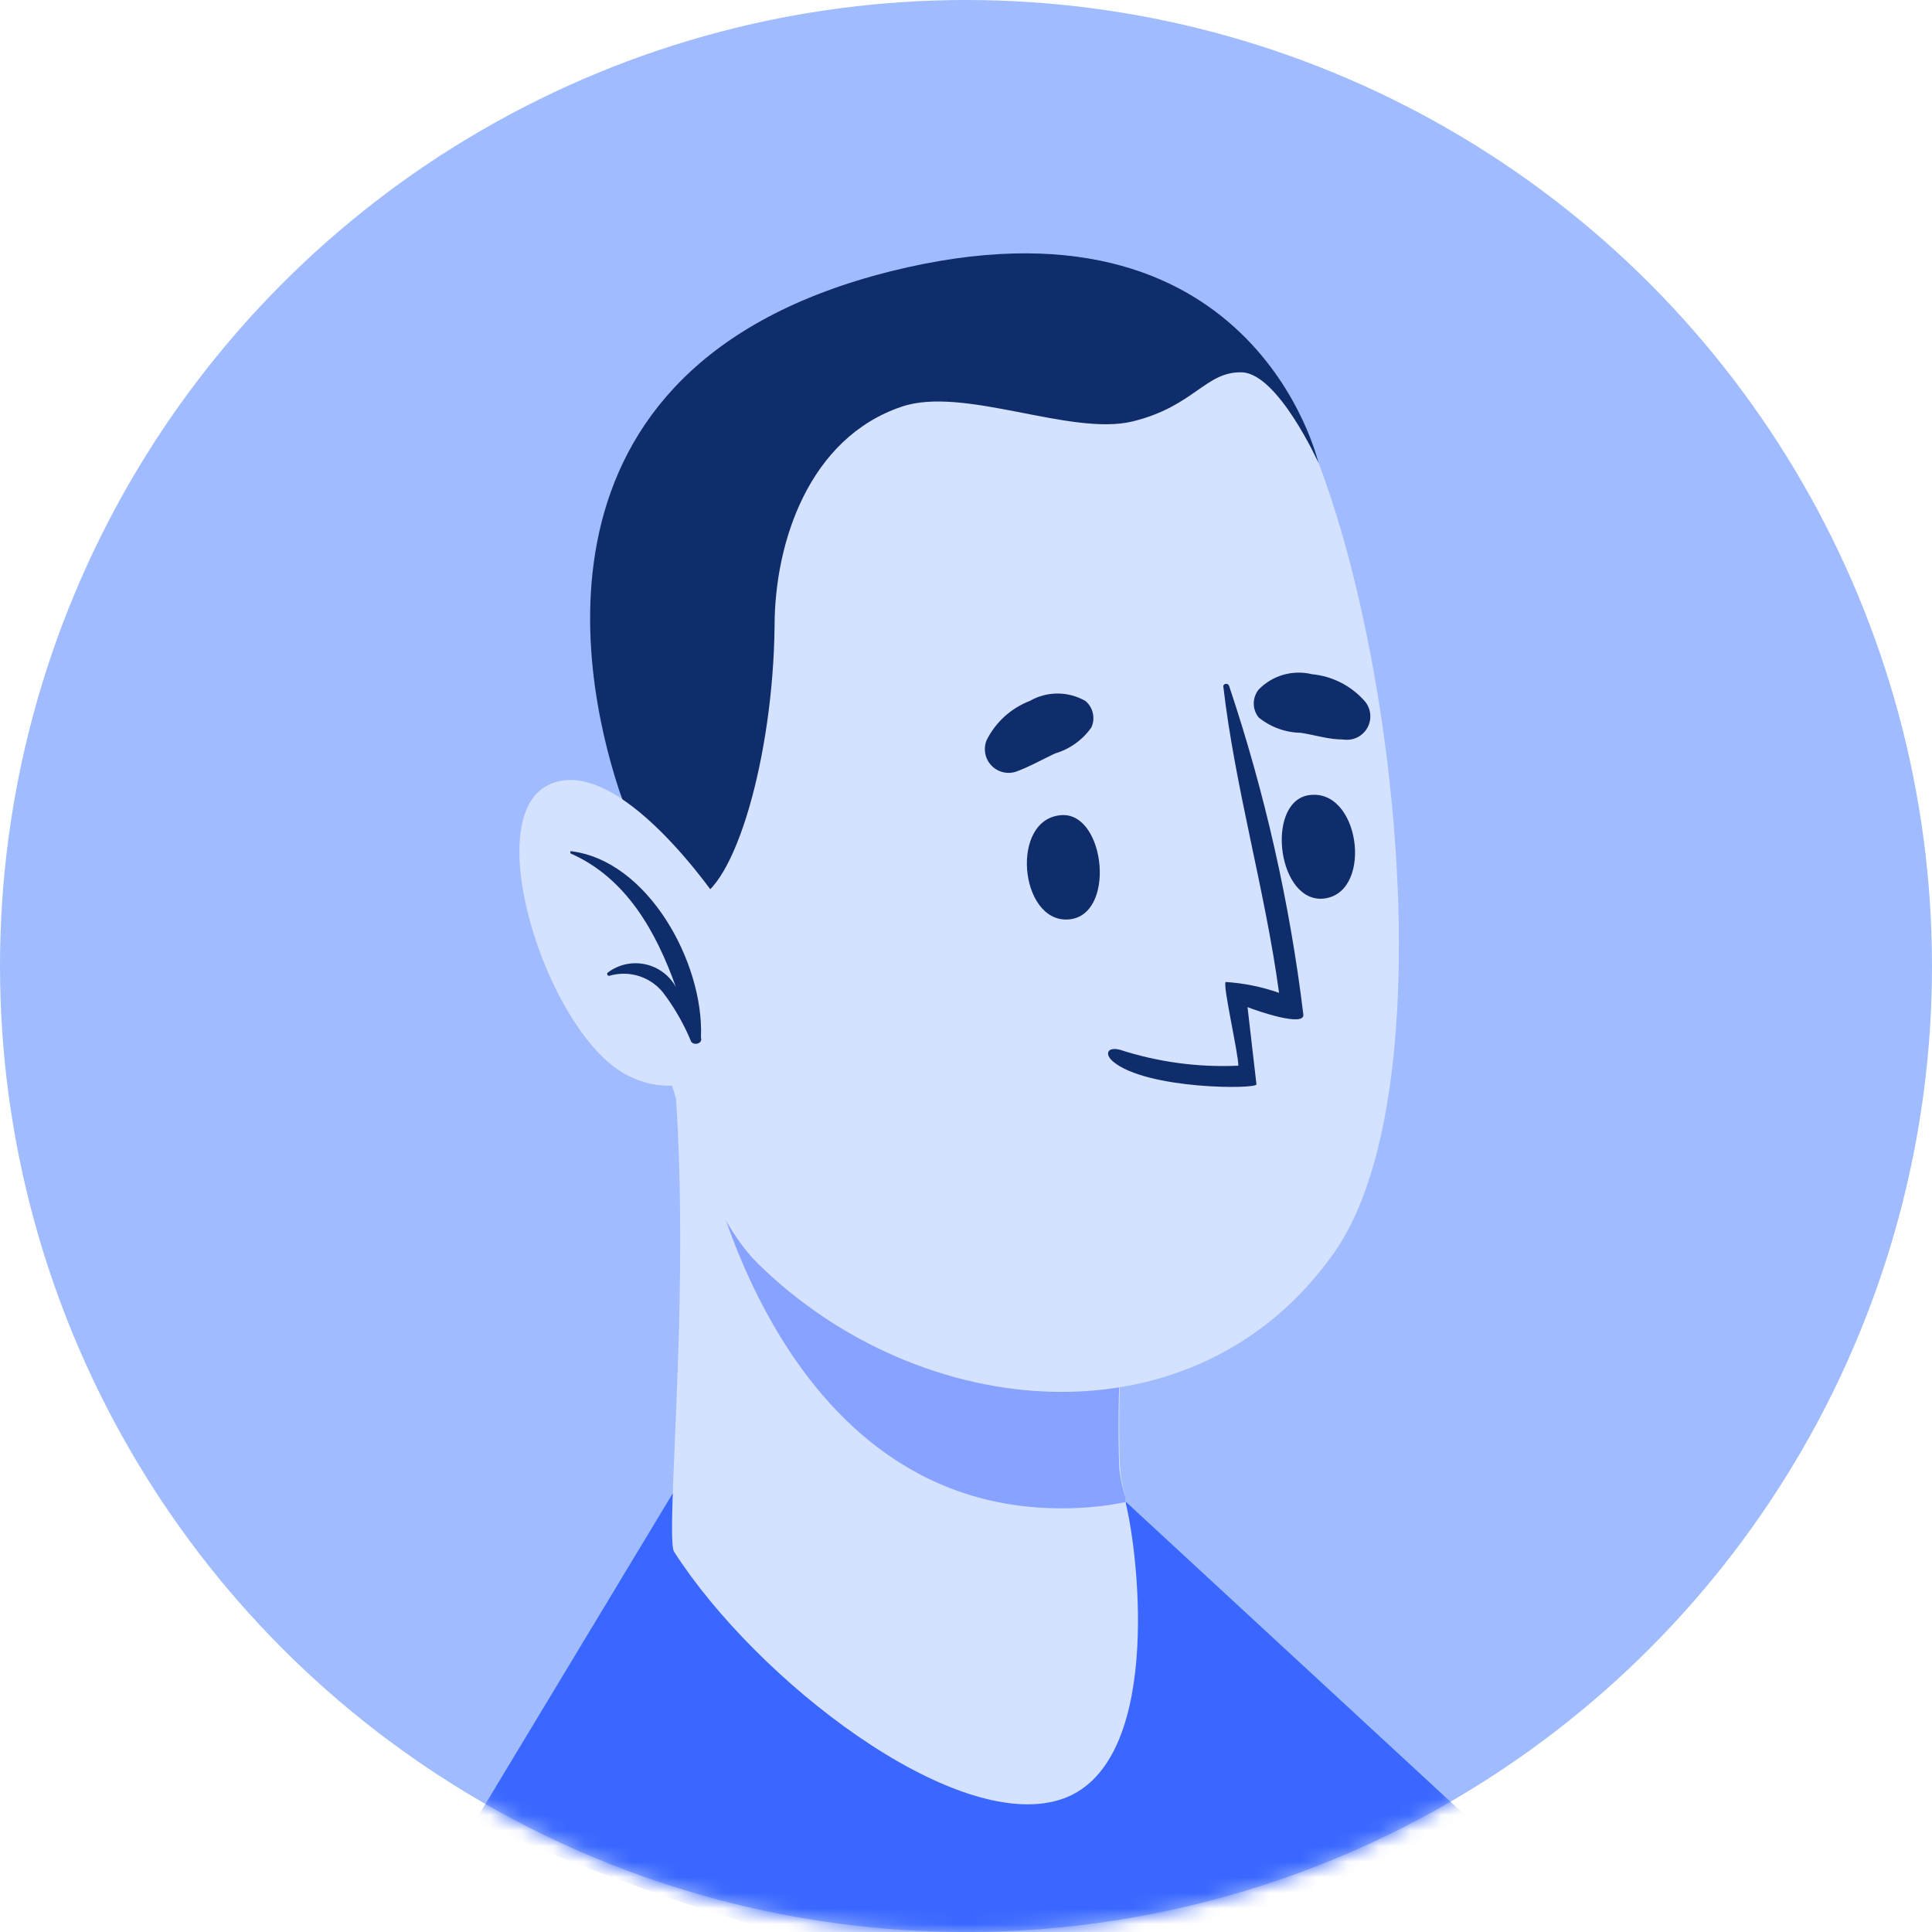
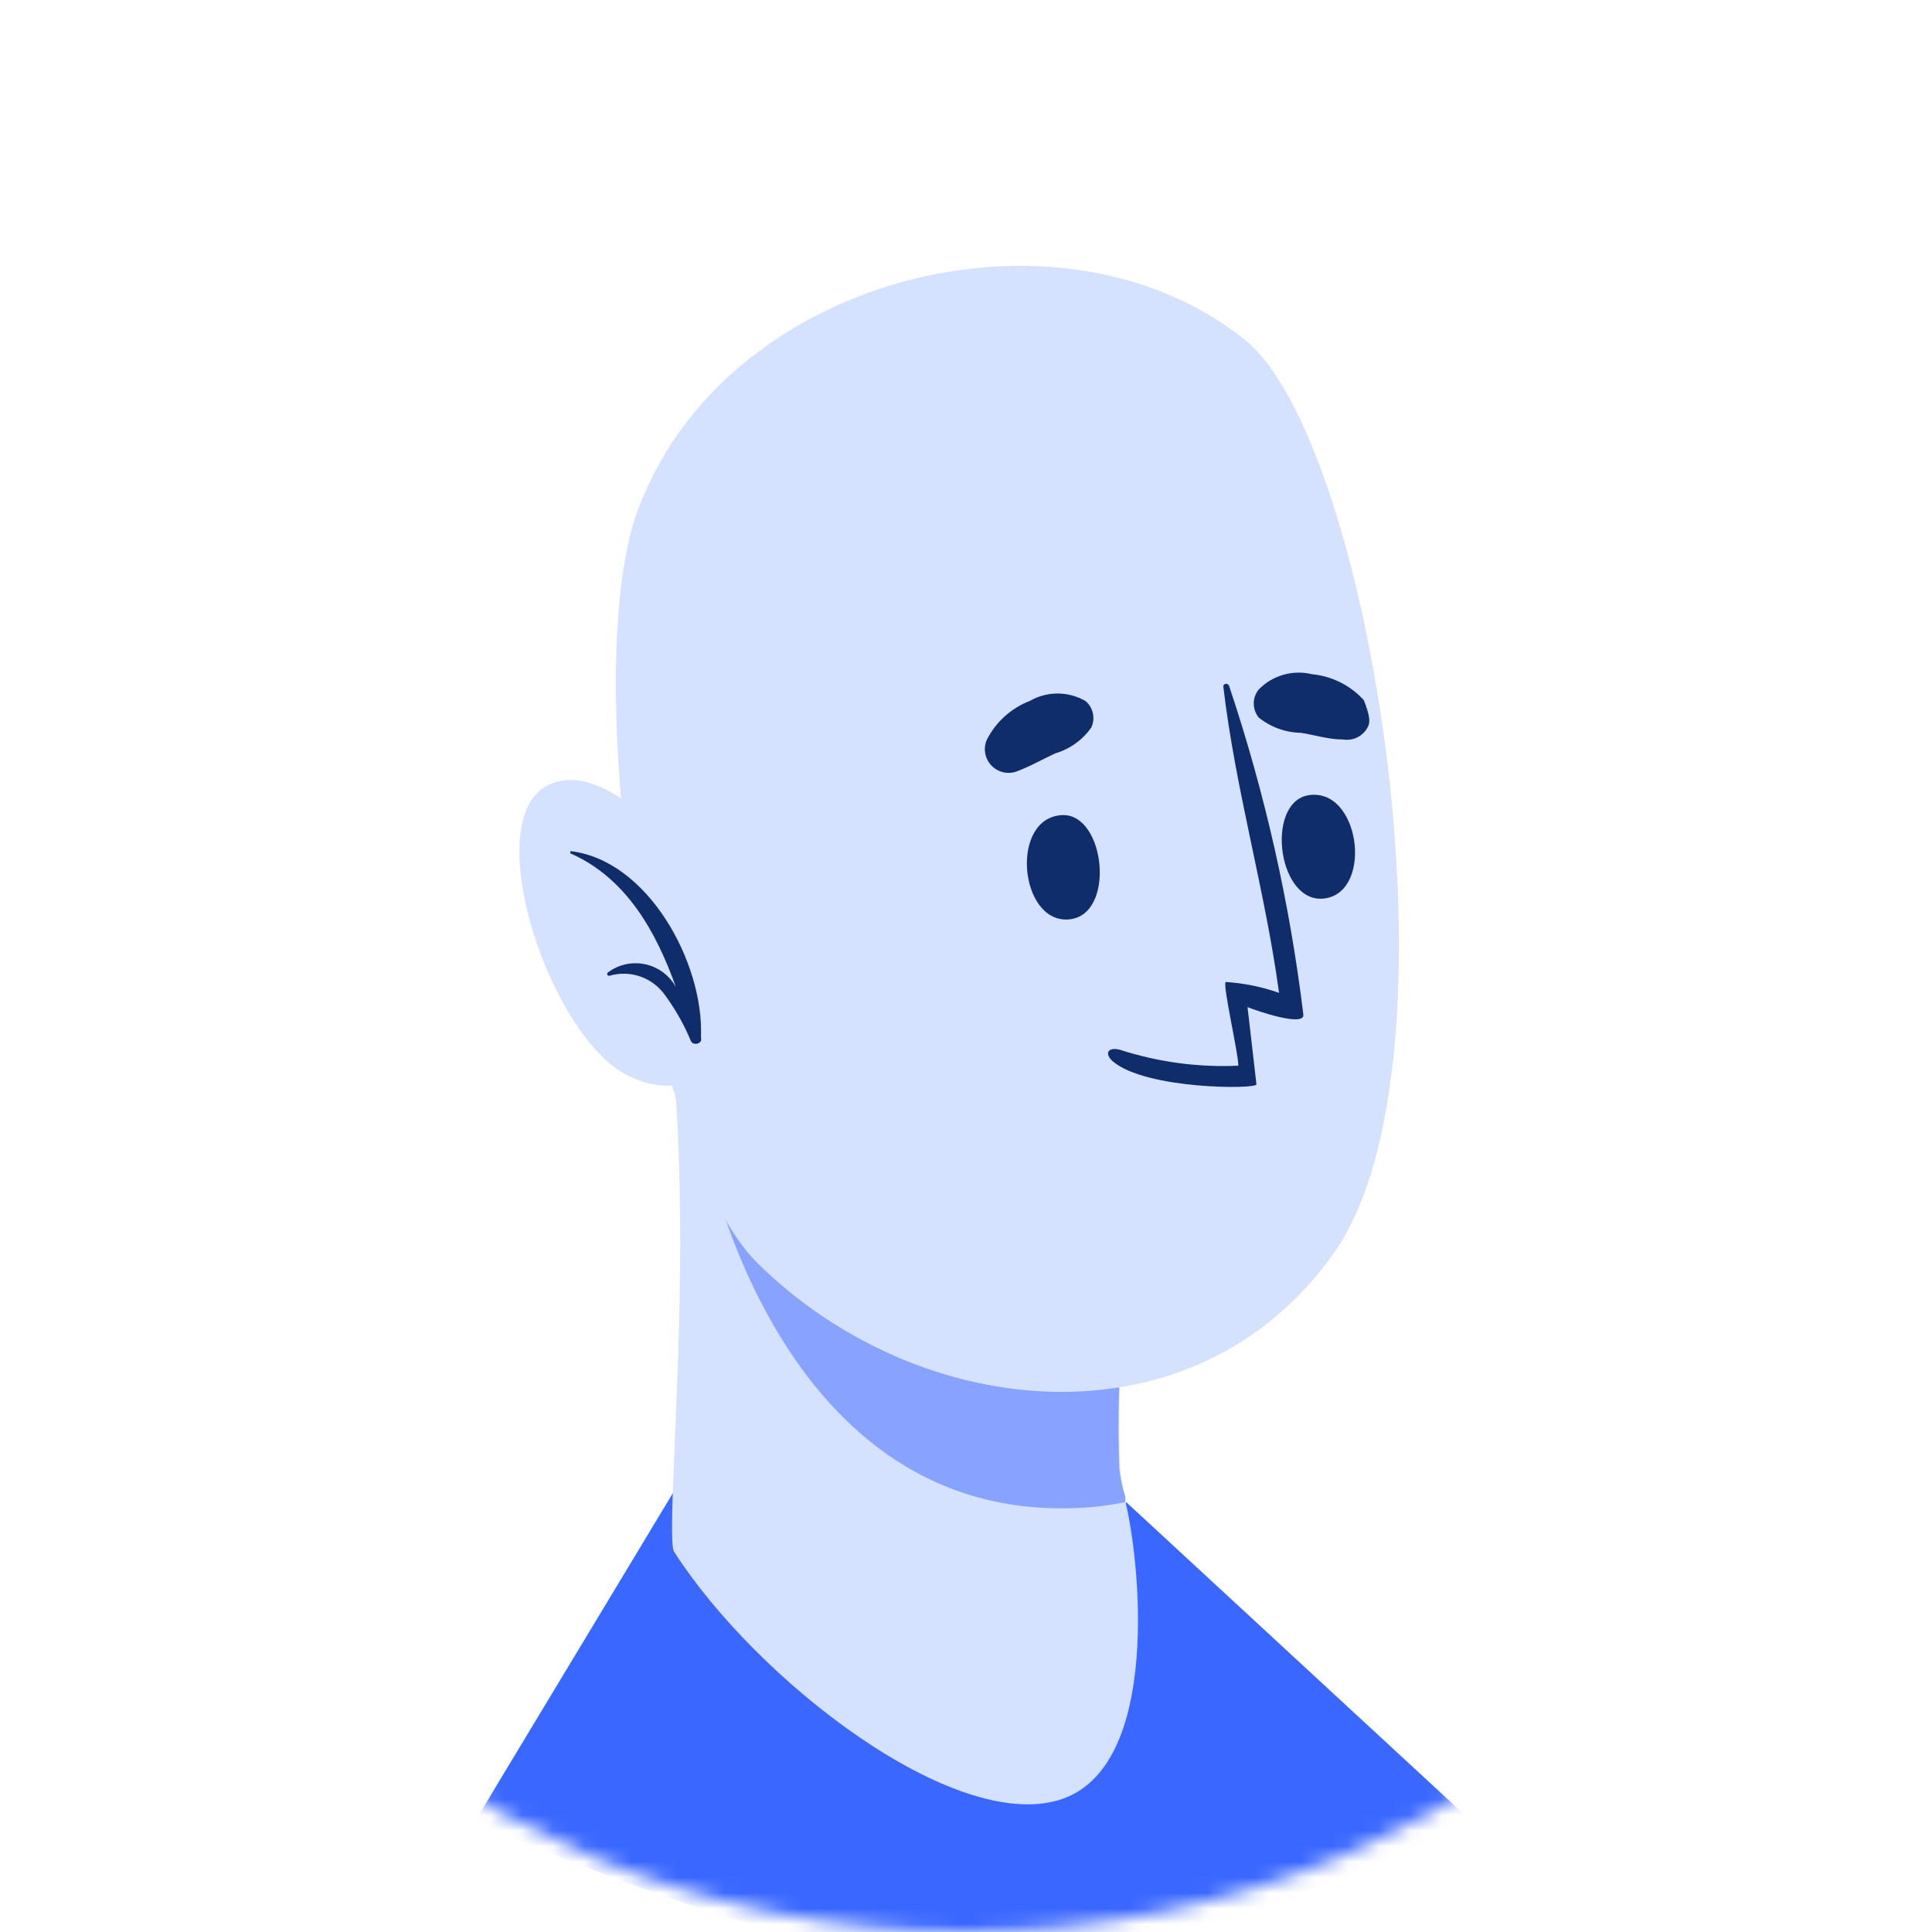
<svg xmlns="http://www.w3.org/2000/svg" width="124" height="124" viewBox="0 0 124 124" fill="none">
-   <circle cx="62" cy="62" r="62" fill="#A0BCFF" />
  <mask id="mask0_8488_135456" style="mask-type:alpha" maskUnits="userSpaceOnUse" x="0" y="0" width="124" height="124">
    <circle cx="62" cy="62" r="62" fill="#D9D9D9" />
  </mask>
  <g mask="url(#mask0_8488_135456)">
    <path d="M72.279 96.407L68.554 113.223L43.196 95.816L30.492 116.886C30.492 116.886 53.493 127.568 71.169 127.568C80.463 127.568 95.541 117.902 95.541 117.902L72.279 96.407Z" fill="#3A67FF" />
    <path d="M68.013 115.515C61.208 117.628 48.565 107.85 43.264 99.594C42.906 99.021 43.371 92.753 43.586 85.106C43.694 80.468 43.712 75.293 43.389 70.583C43.389 69.616 46.738 71.156 46.738 71.156L52.953 72.212L73.475 75.794C72.198 81.807 71.663 87.953 71.882 94.096C71.926 94.751 72.04 95.4 72.222 96.031C72.216 96.138 72.216 96.246 72.222 96.353C73.135 99.935 74.622 113.473 68.013 115.515Z" fill="#D4E1FF" />
    <path d="M72.229 96.085C72.223 96.192 72.223 96.299 72.229 96.407C71.232 96.615 70.22 96.74 69.202 96.783C49.252 97.714 45.008 72.553 45.008 72.553L52.905 72.338L73.428 75.92C72.151 81.938 71.616 88.091 71.835 94.24C71.902 94.867 72.034 95.485 72.229 96.085Z" fill="#3A67FF" fill-opacity="0.5" />
    <path d="M40.835 33.029C37.253 43.398 41.444 74.004 48.625 81.078C59.048 91.357 76.741 93.04 85.642 80.379C94.256 68.094 88.006 28.319 79.911 21.819C68.002 12.238 46.243 17.718 40.835 33.029Z" fill="#D4E1FF" />
    <path d="M68.149 52.316C64.8 52.513 65.427 59.193 68.543 59.014C71.659 58.835 70.96 52.155 68.149 52.316Z" fill="#0F2D6B" />
    <path d="M83.946 51.045C87.259 50.472 88.154 57.134 85.092 57.653C82.029 58.172 81.17 51.564 83.946 51.045Z" fill="#0F2D6B" />
    <path d="M65.225 49.522C66.103 49.2 66.873 48.752 67.715 48.358C68.657 48.083 69.478 47.496 70.043 46.693C70.176 46.407 70.211 46.086 70.143 45.779C70.075 45.471 69.908 45.194 69.667 44.992C69.122 44.677 68.504 44.512 67.876 44.512C67.247 44.512 66.629 44.677 66.085 44.992C64.886 45.456 63.903 46.349 63.327 47.499C63.215 47.769 63.183 48.066 63.236 48.355C63.288 48.643 63.422 48.91 63.623 49.123C63.823 49.337 64.081 49.488 64.365 49.559C64.65 49.63 64.948 49.617 65.225 49.522Z" fill="#0F2D6B" />
-     <path d="M86.209 47.463C85.26 47.463 84.418 47.176 83.487 47.033C82.501 47.015 81.549 46.669 80.783 46.048C80.58 45.794 80.469 45.478 80.469 45.153C80.469 44.827 80.58 44.511 80.783 44.257C81.218 43.809 81.762 43.483 82.362 43.31C82.962 43.137 83.597 43.124 84.204 43.272C85.483 43.393 86.67 43.987 87.534 44.938C87.752 45.165 87.893 45.456 87.937 45.768C87.981 46.08 87.926 46.398 87.779 46.677C87.633 46.956 87.403 47.181 87.121 47.323C86.839 47.464 86.52 47.513 86.209 47.463Z" fill="#0F2D6B" />
+     <path d="M86.209 47.463C85.26 47.463 84.418 47.176 83.487 47.033C82.501 47.015 81.549 46.669 80.783 46.048C80.58 45.794 80.469 45.478 80.469 45.153C80.469 44.827 80.58 44.511 80.783 44.257C81.218 43.809 81.762 43.483 82.362 43.31C82.962 43.137 83.597 43.124 84.204 43.272C85.483 43.393 86.67 43.987 87.534 44.938C87.981 46.08 87.926 46.398 87.779 46.677C87.633 46.956 87.403 47.181 87.121 47.323C86.839 47.464 86.52 47.513 86.209 47.463Z" fill="#0F2D6B" />
    <path d="M71.437 68.13C73.55 69.921 80.624 69.921 80.642 69.598L80.069 64.638C80.678 64.888 83.776 65.945 83.65 65.103C82.777 57.934 81.181 50.873 78.887 44.025C78.874 43.985 78.849 43.95 78.816 43.925C78.782 43.9 78.741 43.887 78.699 43.887C78.657 43.887 78.616 43.9 78.582 43.925C78.548 43.95 78.523 43.985 78.511 44.025C79.281 50.651 81.197 57.116 82.093 63.724C80.99 63.336 79.839 63.101 78.672 63.026C78.439 63.115 79.496 67.664 79.478 68.398C76.906 68.516 74.334 68.17 71.885 67.378C71.061 67.163 70.882 67.664 71.437 68.13Z" fill="#0F2D6B" />
-     <path d="M44.556 57.743C47.17 57.08 49.624 48.502 49.714 40.192C49.714 34.82 51.916 28.104 57.88 26.099C61.837 24.755 68.732 28.015 72.69 27.048C76.648 26.081 77.364 23.842 79.692 23.896C82.02 23.95 84.617 29.698 84.617 29.698C84.617 29.698 80.462 11.593 57.163 17.413C32.629 23.555 37.572 44.562 39.935 51.296C41.744 56.507 44.556 57.743 44.556 57.743Z" fill="#0F2D6B" />
    <path d="M46.282 58.047C46.282 58.047 39.638 48.072 35.126 50.418C30.613 52.764 35.448 67.126 40.641 69.186C41.288 69.484 41.988 69.651 42.7 69.677C43.412 69.702 44.123 69.585 44.789 69.334C45.456 69.082 46.066 68.7 46.583 68.211C47.101 67.721 47.516 67.133 47.805 66.482L46.282 58.047Z" fill="#D4E1FF" />
    <path d="M36.609 54.627V54.77C40.191 56.346 42.107 59.785 43.379 63.348C43.173 62.976 42.889 62.652 42.547 62.4C42.204 62.147 41.811 61.971 41.395 61.885C40.978 61.798 40.548 61.802 40.133 61.897C39.718 61.992 39.328 62.176 38.991 62.435C38.978 62.454 38.97 62.477 38.969 62.5C38.968 62.523 38.973 62.546 38.984 62.567C38.995 62.587 39.012 62.604 39.032 62.616C39.052 62.627 39.075 62.633 39.099 62.632C39.75 62.436 40.446 62.45 41.089 62.672C41.732 62.894 42.288 63.312 42.68 63.868C43.352 64.782 43.912 65.774 44.346 66.823C44.507 67.145 45.116 66.984 44.99 66.608V66.518C45.17 61.79 41.588 55.2 36.609 54.627Z" fill="#0F2D6B" />
  </g>
</svg>